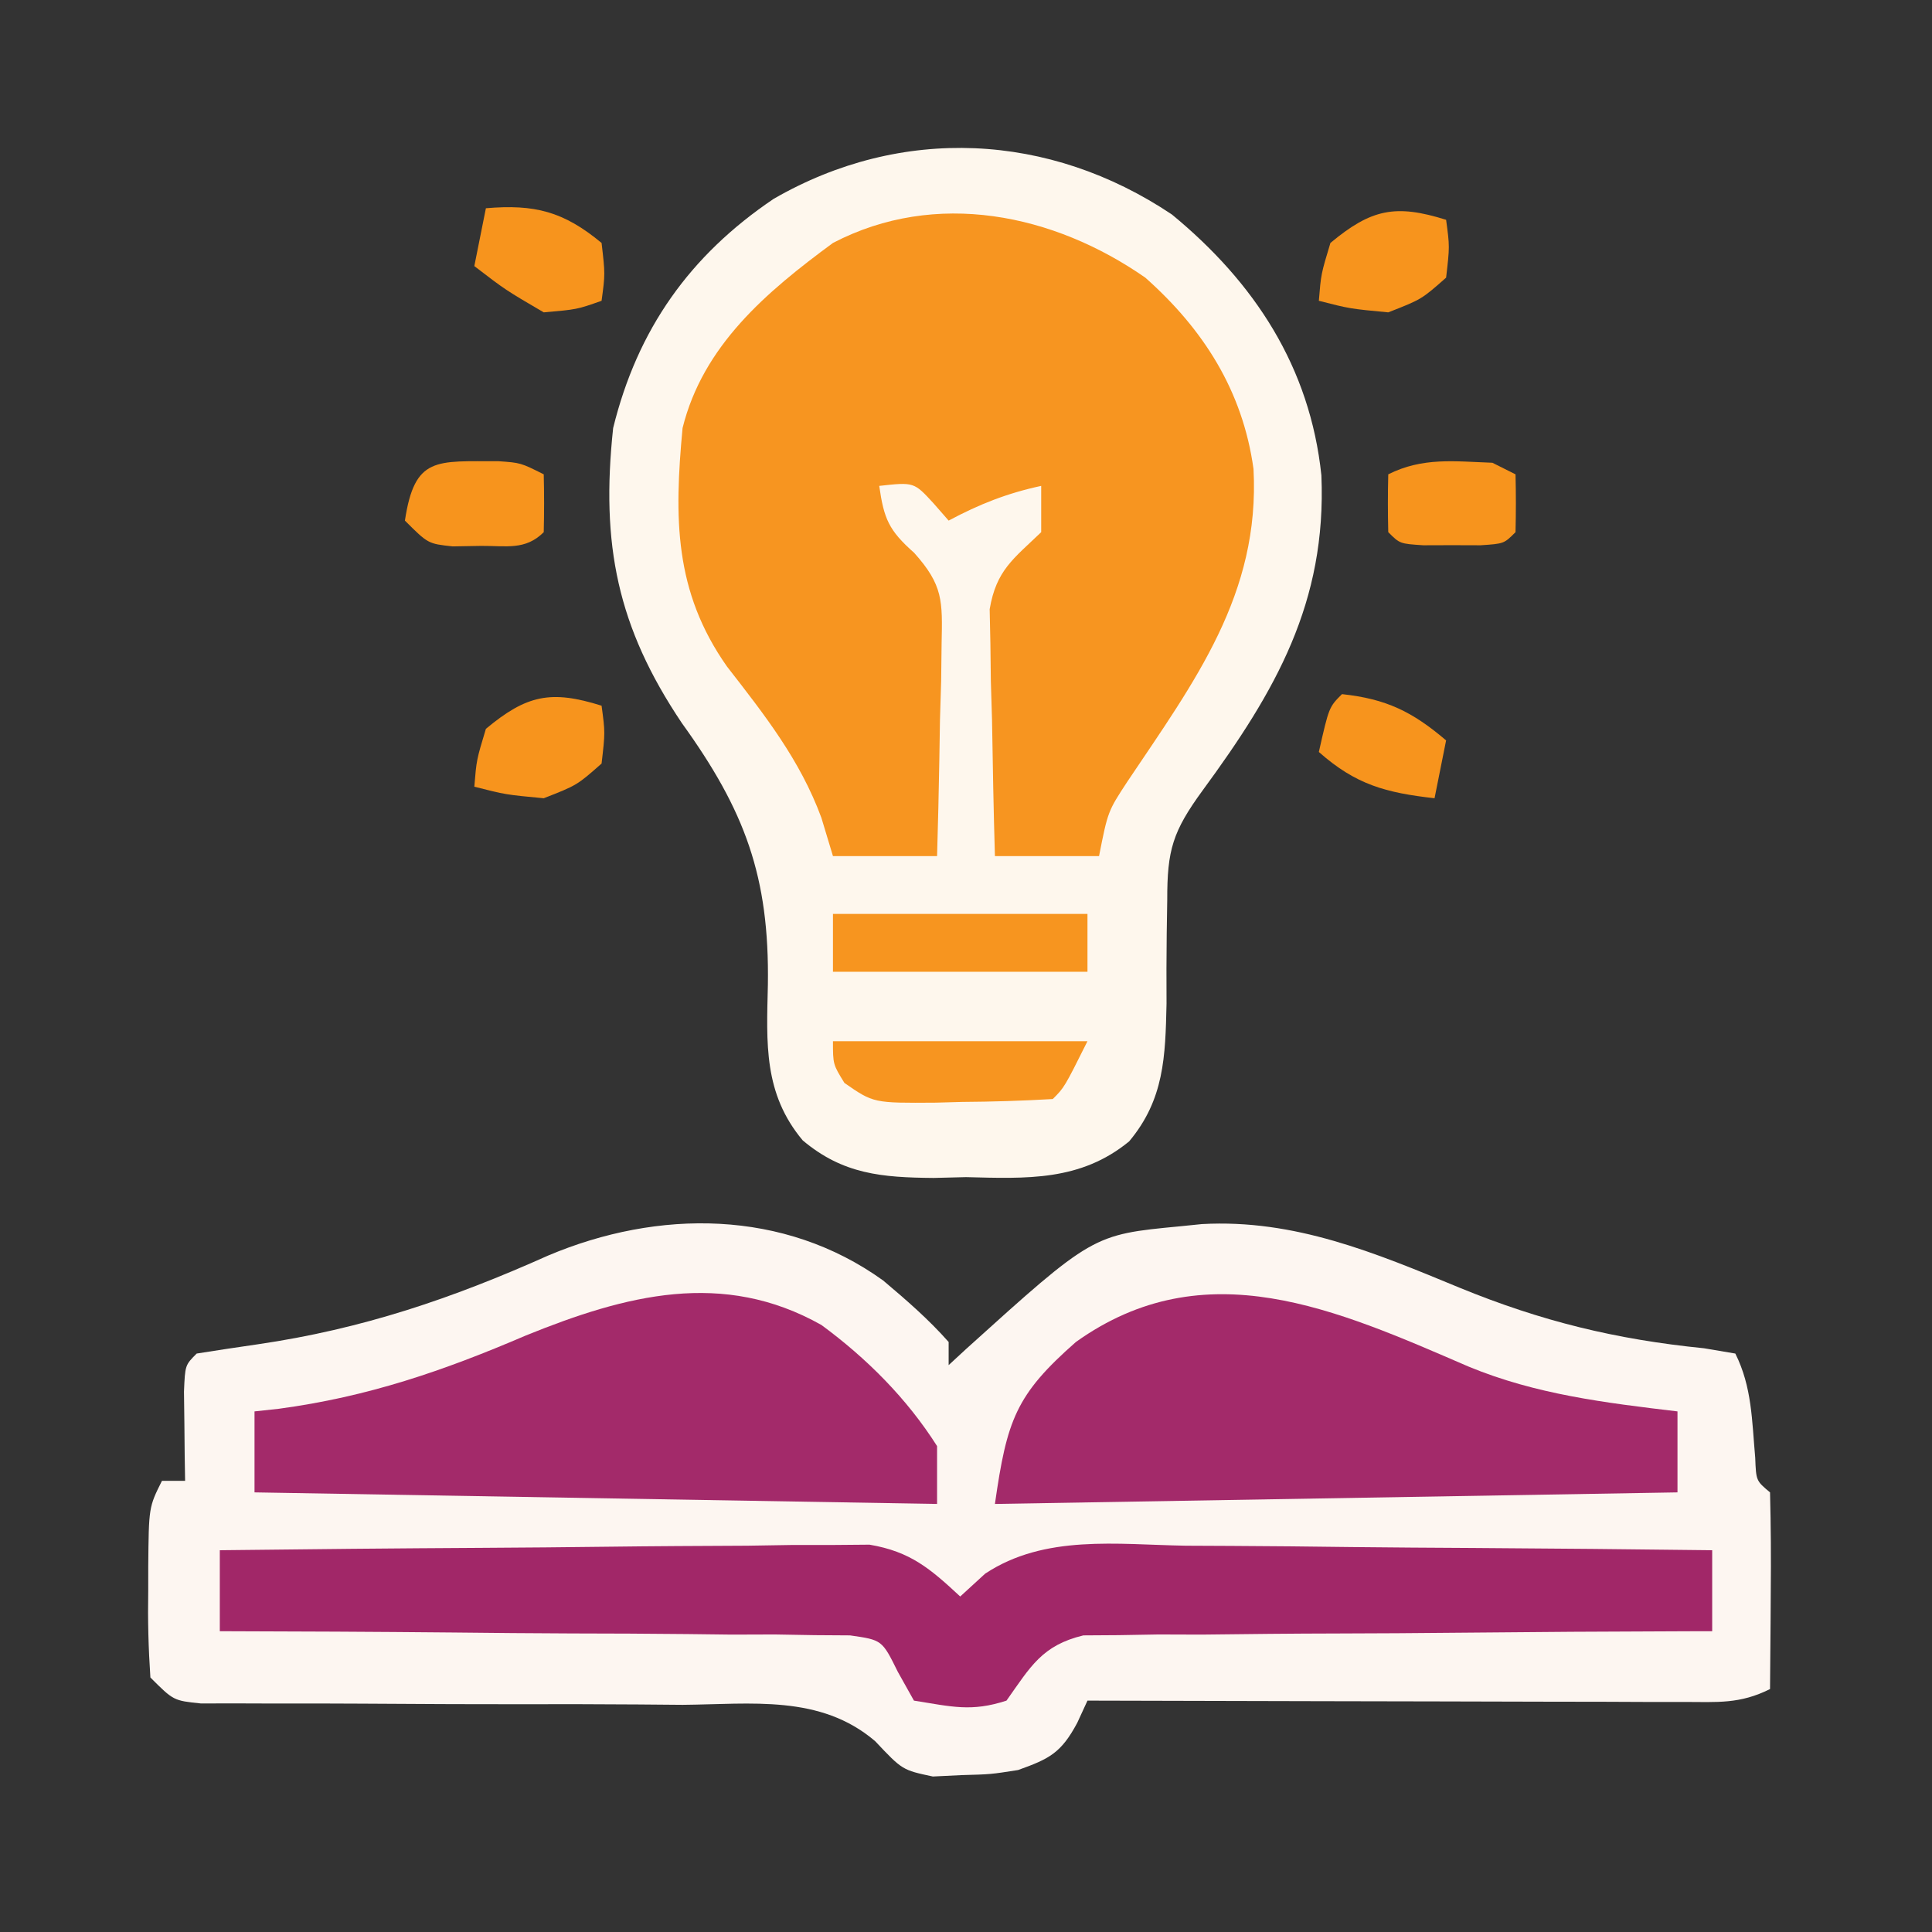
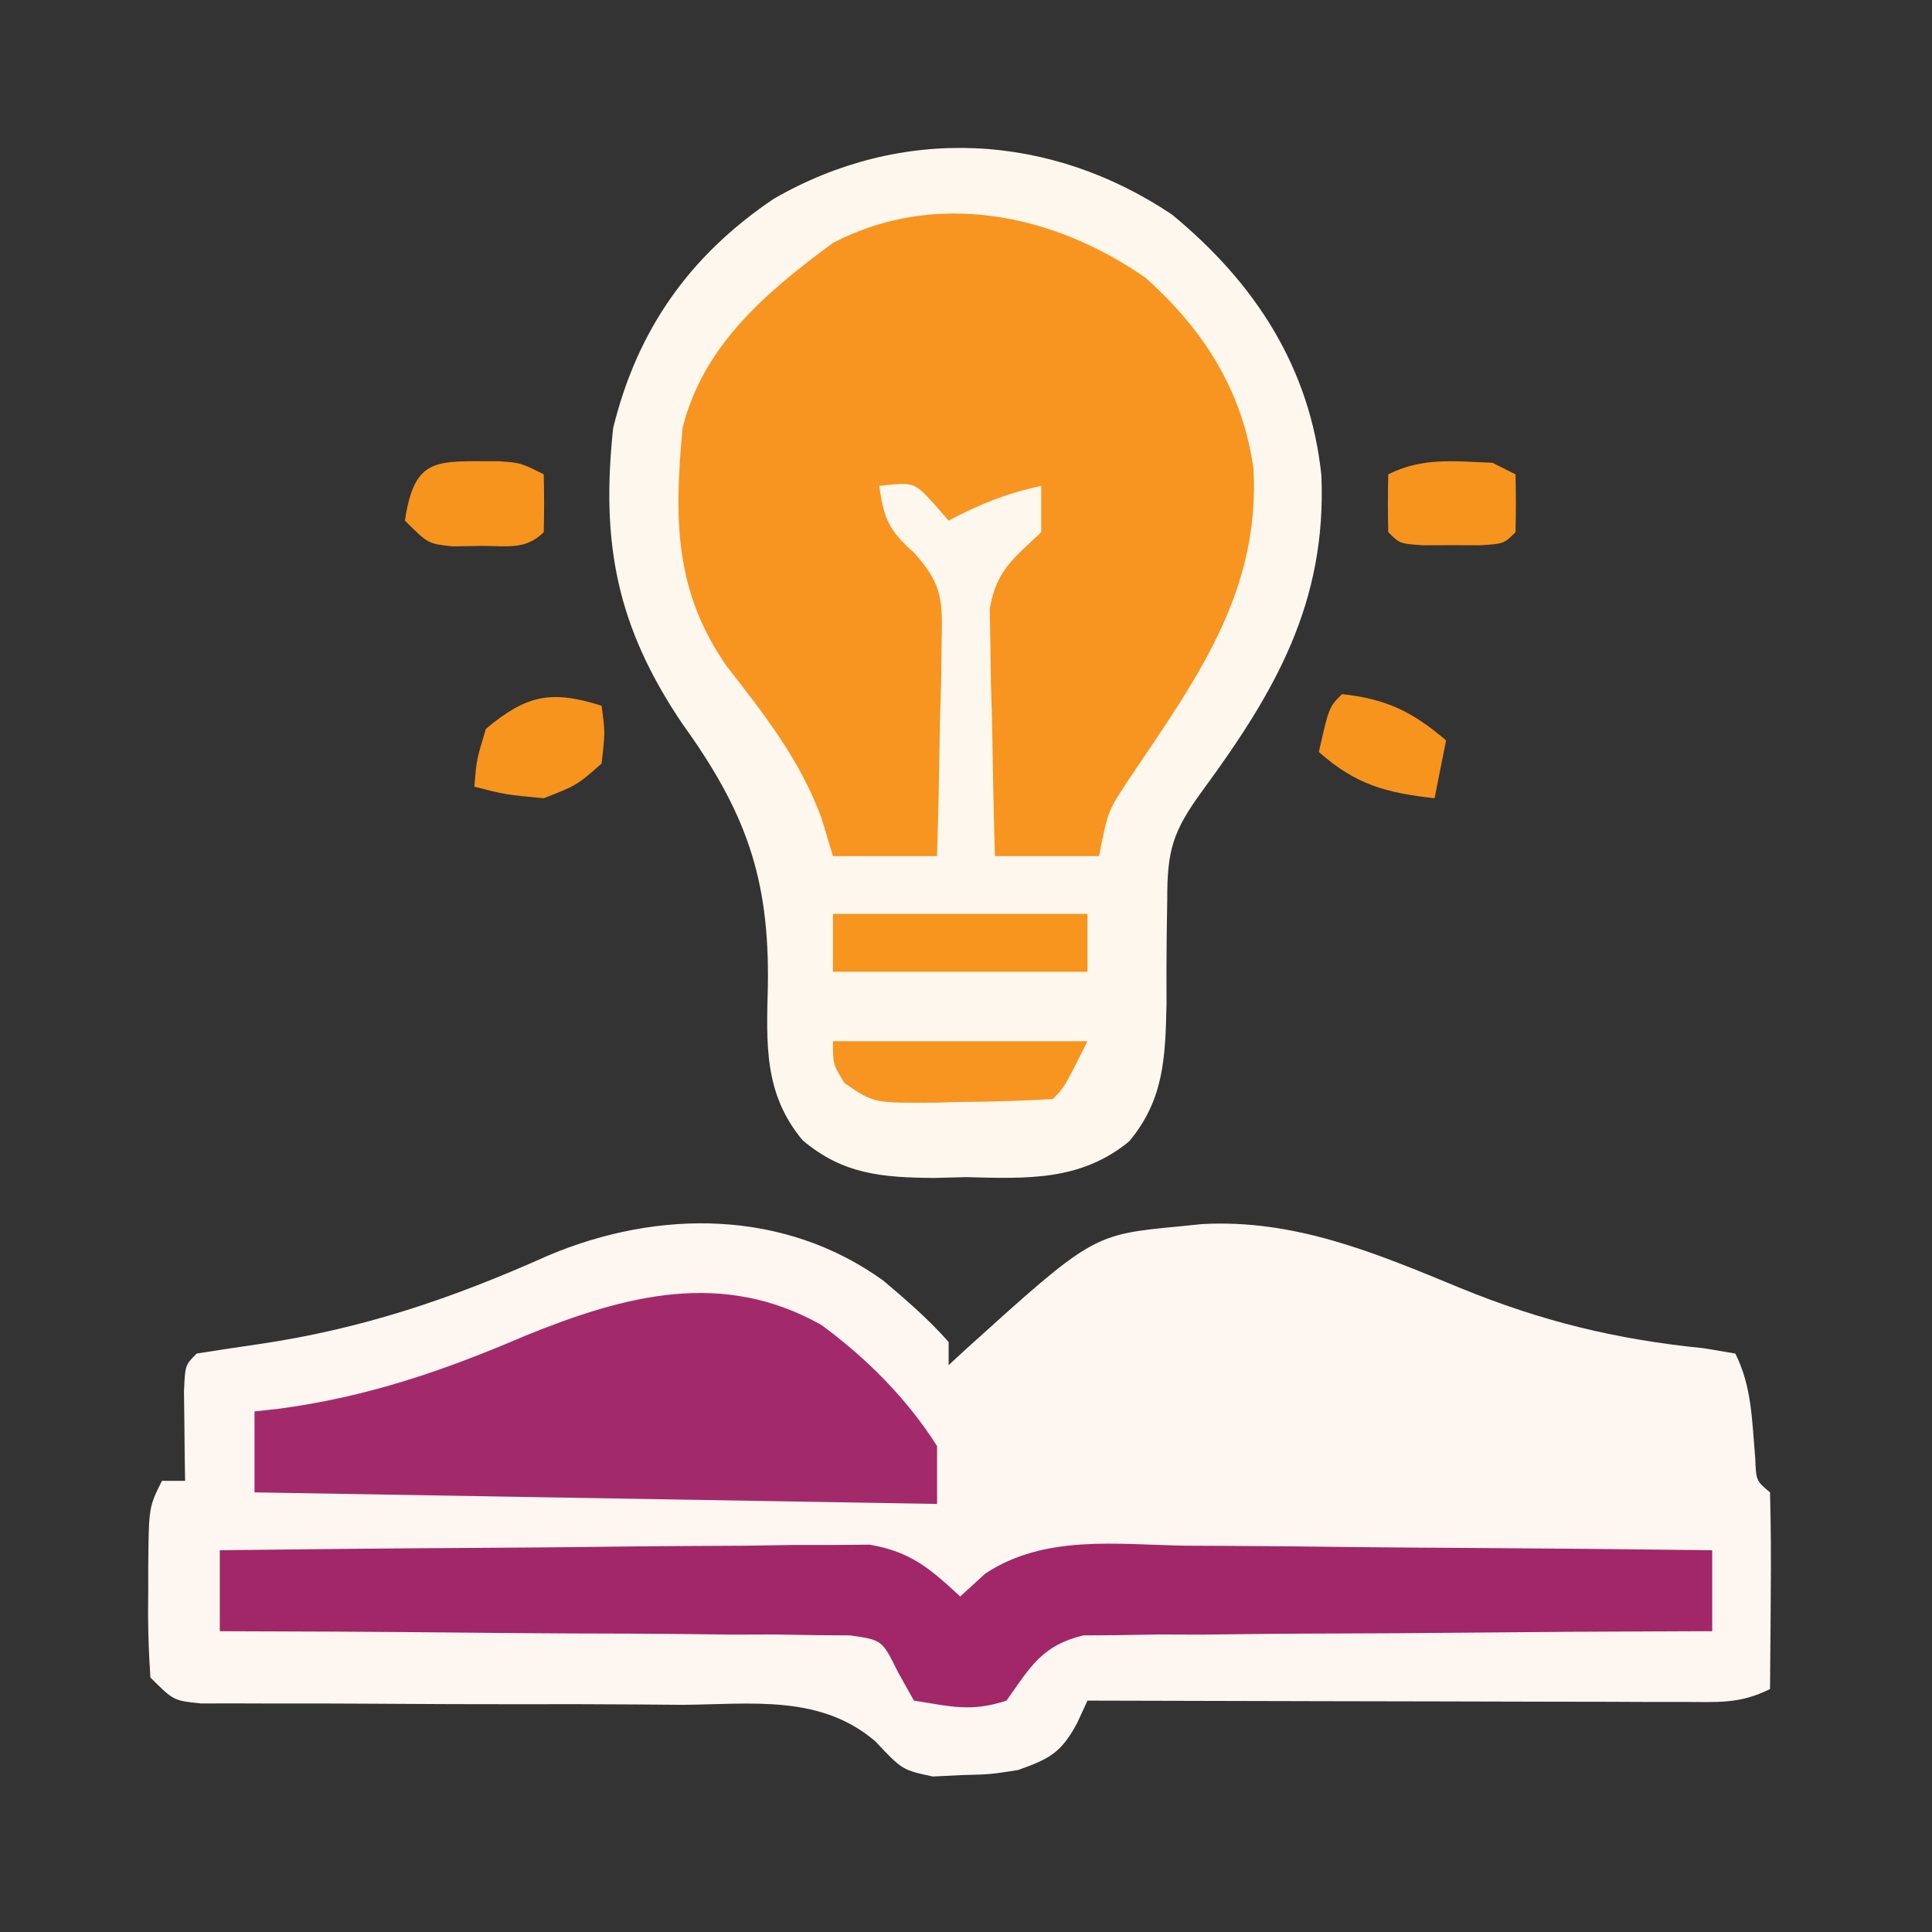
<svg xmlns="http://www.w3.org/2000/svg" version="1.1" width="167" height="167">
  <rect width="100%" height="100%" fill="#333333" stroke="none" />
  <path d="M0 0 C2.009 1.697 3.914 3.342 5.656 5.312 C5.656 5.973 5.656 6.633 5.656 7.312 C6.153 6.854 6.649 6.395 7.16 5.922 C18.111 -3.969 18.111 -3.969 25.656 -4.688 C26.279 -4.751 26.901 -4.814 27.543 -4.879 C35.552 -5.325 42.523 -2.397 49.82 0.621 C56.893 3.521 63.333 5.092 70.953 5.855 C72.291 6.082 72.291 6.082 73.656 6.312 C75.103 9.206 75.089 12.121 75.375 15.316 C75.452 17.308 75.452 17.308 76.656 18.312 C76.73 21.175 76.749 24.013 76.719 26.875 C76.714 27.681 76.71 28.488 76.705 29.318 C76.693 31.316 76.675 33.314 76.656 35.312 C74.041 36.62 72.125 36.432 69.197 36.426 C68.056 36.426 66.915 36.426 65.739 36.426 C64.503 36.421 63.266 36.415 61.992 36.41 C60.73 36.409 59.467 36.407 58.167 36.406 C54.81 36.401 51.453 36.392 48.096 36.381 C44.671 36.371 41.246 36.366 37.82 36.361 C31.099 36.35 24.378 36.334 17.656 36.312 C17.364 36.947 17.071 37.582 16.77 38.236 C15.383 40.821 14.392 41.337 11.656 42.312 C9.289 42.684 9.289 42.684 6.781 42.75 C5.548 42.81 5.548 42.81 4.289 42.871 C1.656 42.312 1.656 42.312 -0.697 39.817 C-5.441 35.765 -11.407 36.626 -17.328 36.676 C-19.206 36.66 -19.206 36.66 -21.122 36.644 C-24.436 36.62 -27.748 36.615 -31.062 36.622 C-35.744 36.629 -40.426 36.605 -45.108 36.574 C-47.599 36.559 -50.09 36.555 -52.581 36.563 C-53.702 36.56 -54.824 36.556 -55.979 36.552 C-56.97 36.554 -57.96 36.556 -58.98 36.557 C-61.344 36.312 -61.344 36.312 -63.344 34.312 C-63.516 31.77 -63.576 29.351 -63.531 26.812 C-63.531 26.123 -63.53 25.433 -63.529 24.723 C-63.484 19.594 -63.484 19.594 -62.344 17.312 C-61.684 17.312 -61.024 17.312 -60.344 17.312 C-60.355 16.602 -60.367 15.892 -60.379 15.16 C-60.392 13.782 -60.392 13.782 -60.406 12.375 C-60.418 11.458 -60.429 10.542 -60.441 9.598 C-60.344 7.312 -60.344 7.312 -59.344 6.312 C-57.589 6.036 -55.833 5.763 -54.073 5.513 C-45.037 4.193 -37.266 1.559 -28.953 -2.164 C-19.458 -6.172 -8.58 -6.178 0 0 Z " fill="#FDF6F1" transform="translate(76.344,110.688)" />
  <path d="M0 0 C7.151 5.885 11.937 13.188 12.918 22.543 C13.381 33.537 8.946 41.204 2.66 49.77 C0.063 53.329 -0.414 54.925 -0.406 59.254 C-0.428 60.693 -0.428 60.693 -0.451 62.16 C-0.476 64.176 -0.481 66.191 -0.467 68.207 C-0.568 72.79 -0.666 76.495 -3.695 80.113 C-7.902 83.574 -12.579 83.338 -17.801 83.207 C-19.187 83.242 -19.187 83.242 -20.602 83.277 C-25.055 83.239 -28.432 82.966 -31.918 80.027 C-35.306 75.978 -35.046 71.646 -34.926 66.582 C-34.786 57.23 -36.906 51.525 -42.363 43.957 C-47.94 35.655 -49.378 28.526 -48.301 18.457 C-46.204 9.928 -41.677 3.536 -34.426 -1.355 C-23.394 -7.719 -10.599 -7.108 0 0 Z " fill="#FEF7ED" transform="translate(101.301,18.543)" />
  <path d="M0 0 C5.027 4.465 8.415 9.778 9.352 16.535 C9.93 27.359 4.273 34.876 -1.547 43.555 C-3.236 46.131 -3.236 46.131 -4 50 C-6.97 50 -9.94 50 -13 50 C-13.116 46.084 -13.187 42.168 -13.25 38.25 C-13.284 37.139 -13.317 36.028 -13.352 34.883 C-13.364 33.813 -13.377 32.743 -13.391 31.641 C-13.412 30.656 -13.433 29.672 -13.454 28.657 C-12.878 25.283 -11.418 24.322 -9 22 C-9 20.68 -9 19.36 -9 18 C-11.929 18.628 -14.361 19.586 -17 21 C-17.433 20.505 -17.866 20.01 -18.312 19.5 C-19.997 17.668 -19.997 17.668 -23 18 C-22.593 20.846 -22.178 21.842 -19.978 23.788 C-17.472 26.591 -17.53 27.933 -17.609 31.641 C-17.629 33.246 -17.629 33.246 -17.648 34.883 C-17.682 35.994 -17.715 37.105 -17.75 38.25 C-17.768 39.377 -17.786 40.503 -17.805 41.664 C-17.852 44.444 -17.918 47.221 -18 50 C-20.97 50 -23.94 50 -27 50 C-27.33 48.907 -27.66 47.814 -28 46.688 C-29.842 41.685 -32.911 37.794 -36.16 33.613 C-40.742 27.105 -40.724 20.748 -40 13 C-38.224 5.85 -32.752 1.233 -27 -3 C-18.106 -7.64 -7.919 -5.516 0 0 Z " fill="#F79520" transform="translate(99,24)" />
  <path d="M0 0 C7.606 -0.093 15.212 -0.164 22.819 -0.207 C26.351 -0.228 29.883 -0.256 33.415 -0.302 C37.479 -0.354 41.542 -0.373 45.605 -0.391 C46.87 -0.411 48.135 -0.432 49.438 -0.453 C50.619 -0.453 51.8 -0.454 53.016 -0.454 C54.053 -0.463 55.09 -0.472 56.159 -0.481 C59.702 0.119 61.398 1.587 64 4 C64.712 3.348 65.423 2.696 66.157 2.024 C71.315 -1.385 77.552 -0.488 83.492 -0.391 C85.444 -0.382 85.444 -0.382 87.435 -0.373 C90.878 -0.358 94.32 -0.319 97.762 -0.275 C101.281 -0.234 104.801 -0.215 108.32 -0.195 C115.214 -0.153 122.107 -0.084 129 0 C129 2.31 129 4.62 129 7 C127.942 7.002 127.942 7.002 126.863 7.004 C120.212 7.022 113.562 7.064 106.912 7.132 C103.493 7.166 100.074 7.191 96.655 7.196 C92.723 7.201 88.791 7.246 84.859 7.293 C83.633 7.289 82.407 7.285 81.144 7.281 C80.003 7.301 78.862 7.32 77.687 7.341 C76.683 7.347 75.679 7.354 74.645 7.361 C71.061 8.227 70.083 10.06 68 13 C64.96 13.992 63.281 13.521 60 13 C59.539 12.176 59.077 11.351 58.602 10.502 C57.246 7.756 57.246 7.756 54.475 7.361 C52.966 7.351 52.966 7.351 51.427 7.341 C50.286 7.321 49.145 7.301 47.97 7.281 C46.738 7.285 45.507 7.289 44.238 7.293 C42.347 7.27 42.347 7.27 40.417 7.247 C37.068 7.211 33.72 7.197 30.371 7.193 C26.952 7.184 23.534 7.146 20.115 7.111 C13.41 7.048 6.705 7.014 0 7 C0 4.69 0 2.38 0 0 Z " fill="#A12768" transform="translate(19,134)" />
-   <path d="M0 0 C5.817 2.41 11.845 3.134 18.062 3.875 C18.062 6.185 18.062 8.495 18.062 10.875 C-1.407 11.205 -20.878 11.535 -40.938 11.875 C-39.9 4.612 -39.135 2.44 -33.938 -2.125 C-22.778 -10.096 -11.412 -4.928 0 0 Z " fill="#A32A6A" transform="translate(126.938,118.125)" />
  <path d="M0 0 C3.919 2.884 7.388 6.355 9.996 10.469 C9.996 12.119 9.996 13.769 9.996 15.469 C-19.209 14.974 -19.209 14.974 -49.004 14.469 C-49.004 12.159 -49.004 9.849 -49.004 7.469 C-47.966 7.357 -47.966 7.357 -46.906 7.242 C-39.166 6.202 -32.667 3.959 -25.547 0.906 C-16.898 -2.603 -8.517 -4.798 0 0 Z " fill="#A32A6A" transform="translate(71.004,114.531)" />
  <path d="M0 0 C7.26 0 14.52 0 22 0 C22 1.65 22 3.3 22 5 C14.74 5 7.48 5 0 5 C0 3.35 0 1.7 0 0 Z " fill="#F7951F" transform="translate(72,79)" />
  <path d="M0 0 C7.26 0 14.52 0 22 0 C20 4 20 4 19 5 C16.361 5.154 13.766 5.232 11.125 5.25 C10.025 5.281 10.025 5.281 8.902 5.312 C3.508 5.352 3.508 5.352 0.992 3.609 C0 2 0 2 0 0 Z " fill="#F79520" transform="translate(72,90)" />
  <path d="M0 0 C1.91 0.133 1.91 0.133 3.91 1.133 C3.953 2.799 3.951 4.467 3.91 6.133 C2.321 7.722 0.662 7.303 -1.527 7.32 C-2.732 7.342 -2.732 7.342 -3.961 7.363 C-6.09 7.133 -6.09 7.133 -8.09 5.133 C-7.243 -0.455 -5.386 0.02 0 0 Z " fill="#F7941D" transform="translate(43.09,39.867)" />
-   <path d="M0 0 C0.312 2.312 0.312 2.312 0 5 C-2.125 6.875 -2.125 6.875 -5 8 C-8.312 7.688 -8.312 7.688 -11 7 C-10.812 4.688 -10.812 4.688 -10 2 C-6.469 -0.943 -4.363 -1.371 0 0 Z " fill="#F7941D" transform="translate(125,19)" />
-   <path d="M0 0 C4.217 -0.361 6.711 0.275 10 3 C10.312 5.688 10.312 5.688 10 8 C7.875 8.75 7.875 8.75 5 9 C1.688 7.062 1.688 7.062 -1 5 C-0.67 3.35 -0.34 1.7 0 0 Z " fill="#F7941D" transform="translate(42,18)" />
  <path d="M0 0 C0.312 2.312 0.312 2.312 0 5 C-2.125 6.875 -2.125 6.875 -5 8 C-8.312 7.688 -8.312 7.688 -11 7 C-10.812 4.688 -10.812 4.688 -10 2 C-6.469 -0.943 -4.363 -1.371 0 0 Z " fill="#F7941D" transform="translate(52,61)" />
  <path d="M0 0 C0.66 0.33 1.32 0.66 2 1 C2.043 2.666 2.041 4.334 2 6 C1 7 1 7 -1.031 7.133 C-1.846 7.13 -2.661 7.128 -3.5 7.125 C-4.315 7.128 -5.129 7.13 -5.969 7.133 C-8 7 -8 7 -9 6 C-9.041 4.334 -9.043 2.666 -9 1 C-6.014 -0.493 -3.291 -0.118 0 0 Z " fill="#F7941D" transform="translate(129,40)" />
  <path d="M0 0 C3.832 0.414 6.08 1.513 9 4 C8.67 5.65 8.34 7.3 8 9 C3.781 8.521 1.203 7.834 -2 5 C-1.125 1.125 -1.125 1.125 0 0 Z " fill="#F7941D" transform="translate(116,60)" />
</svg>